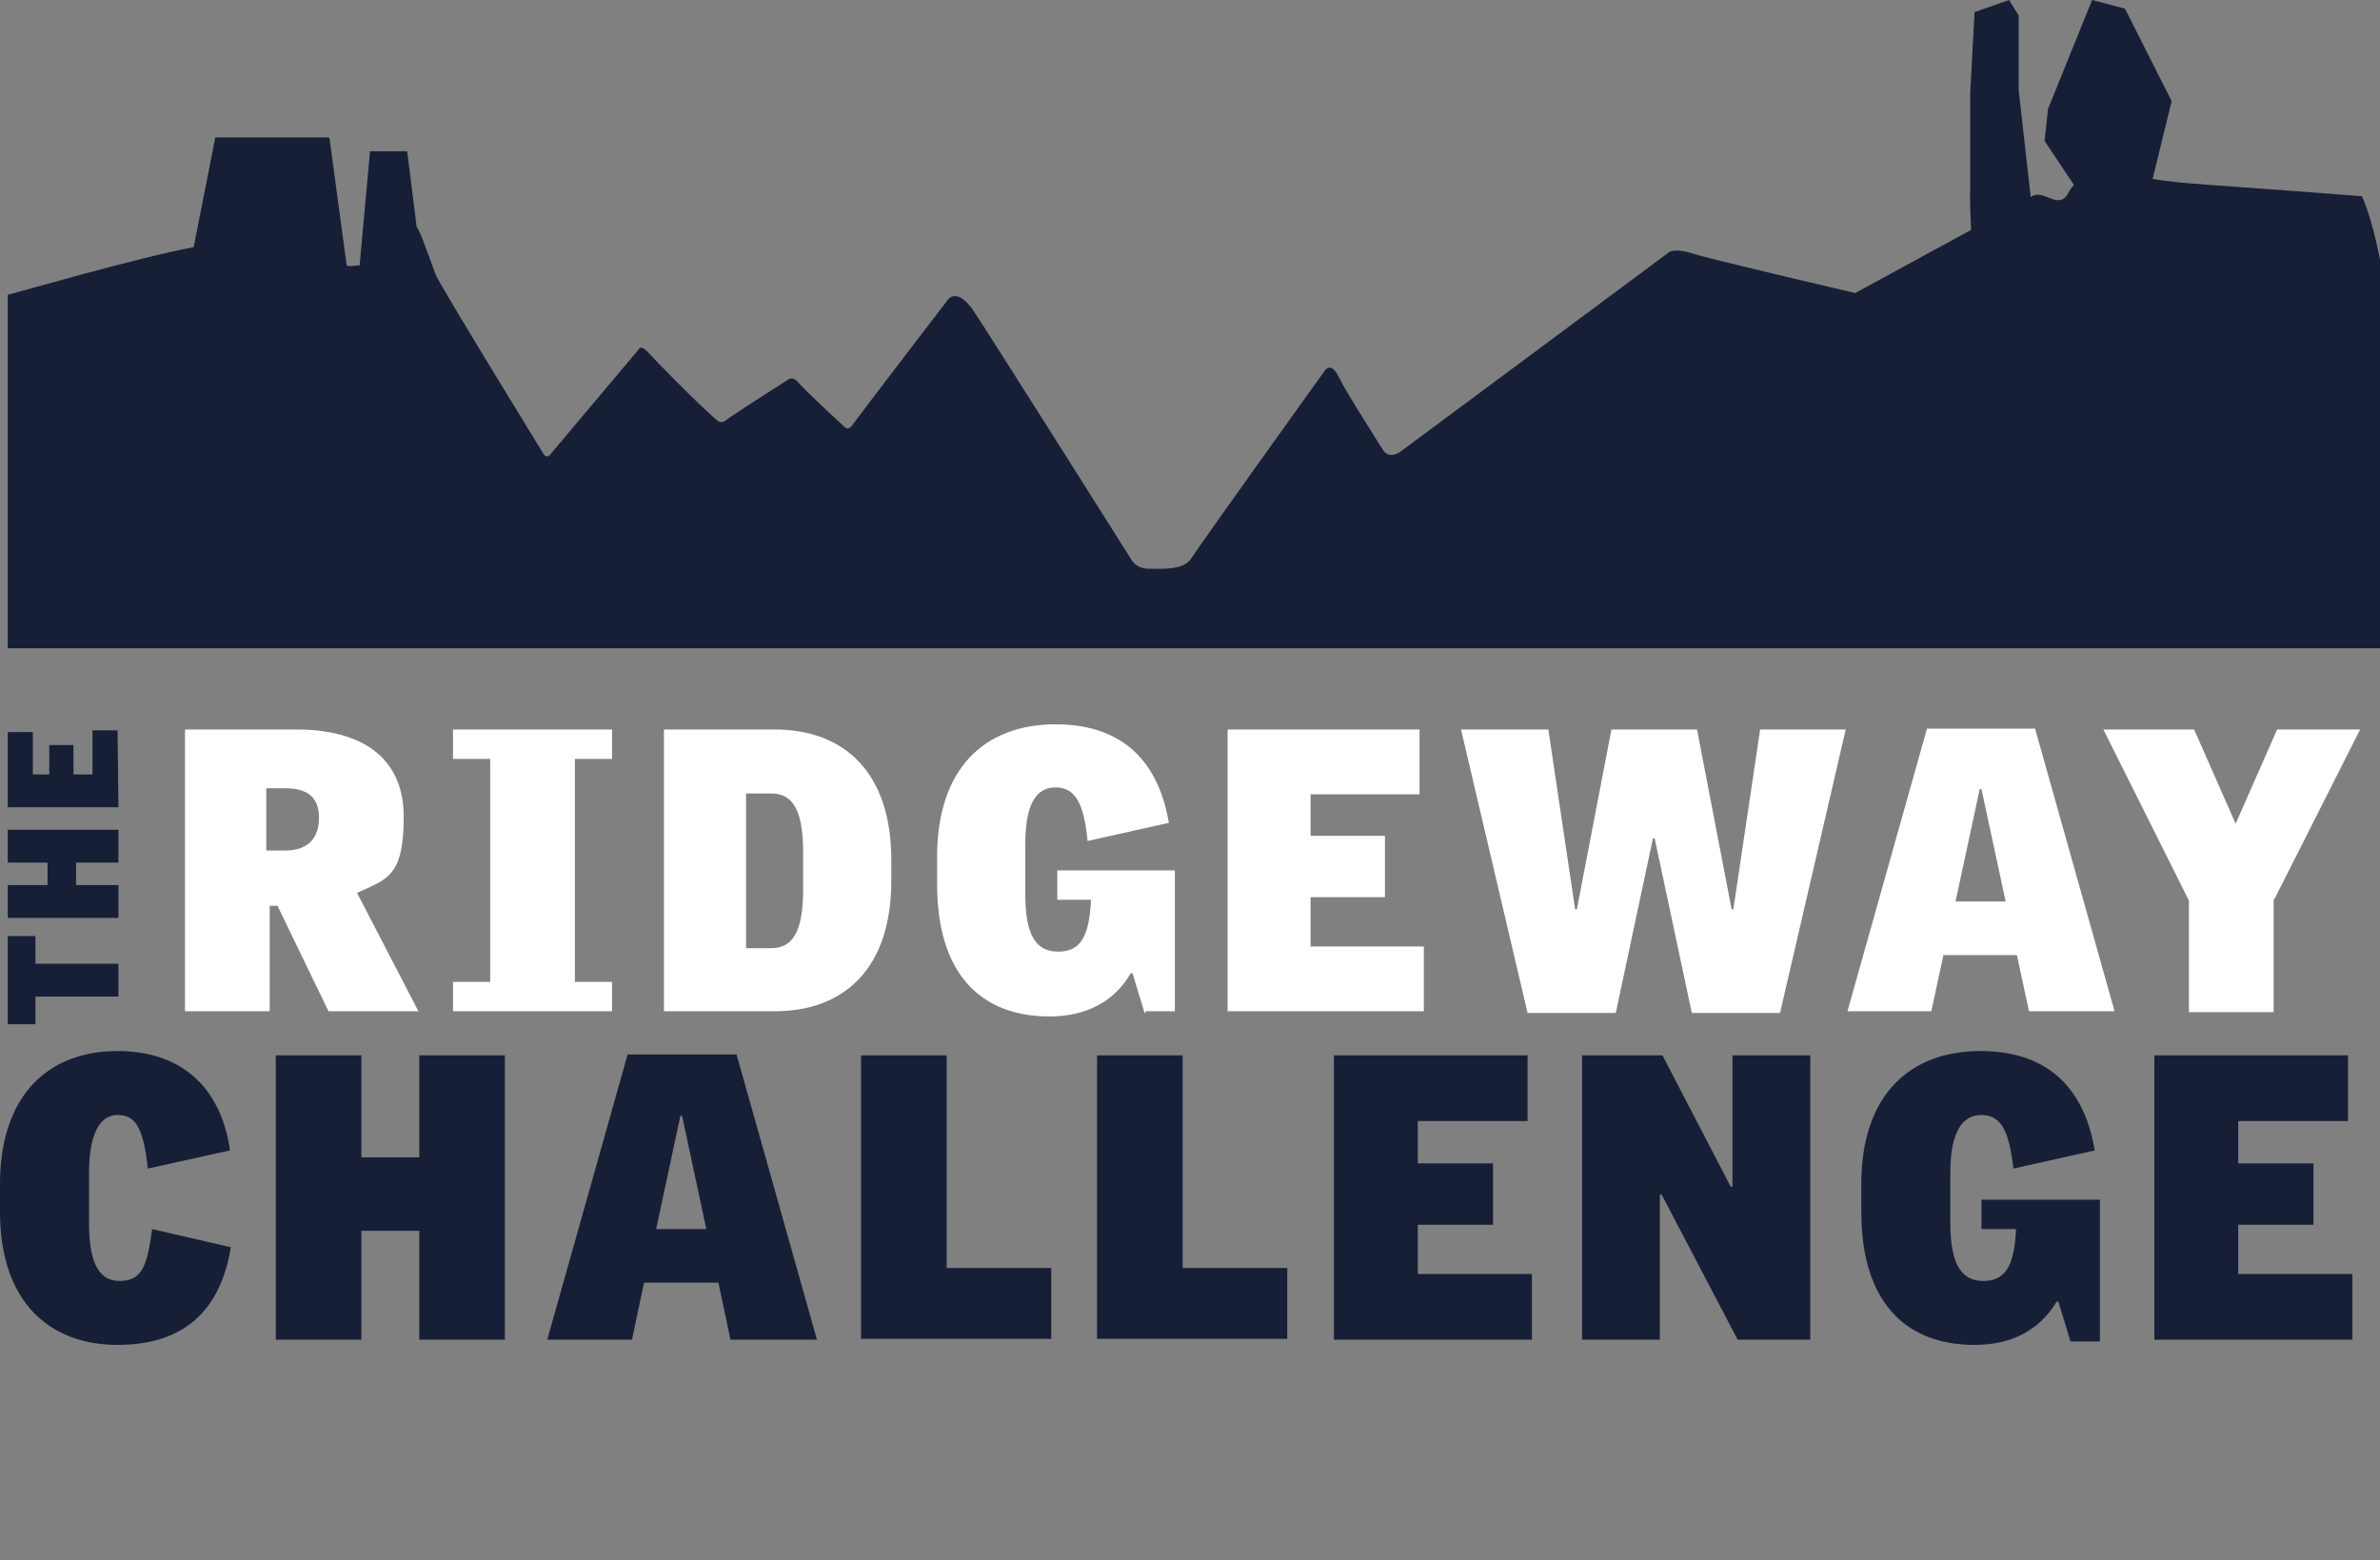
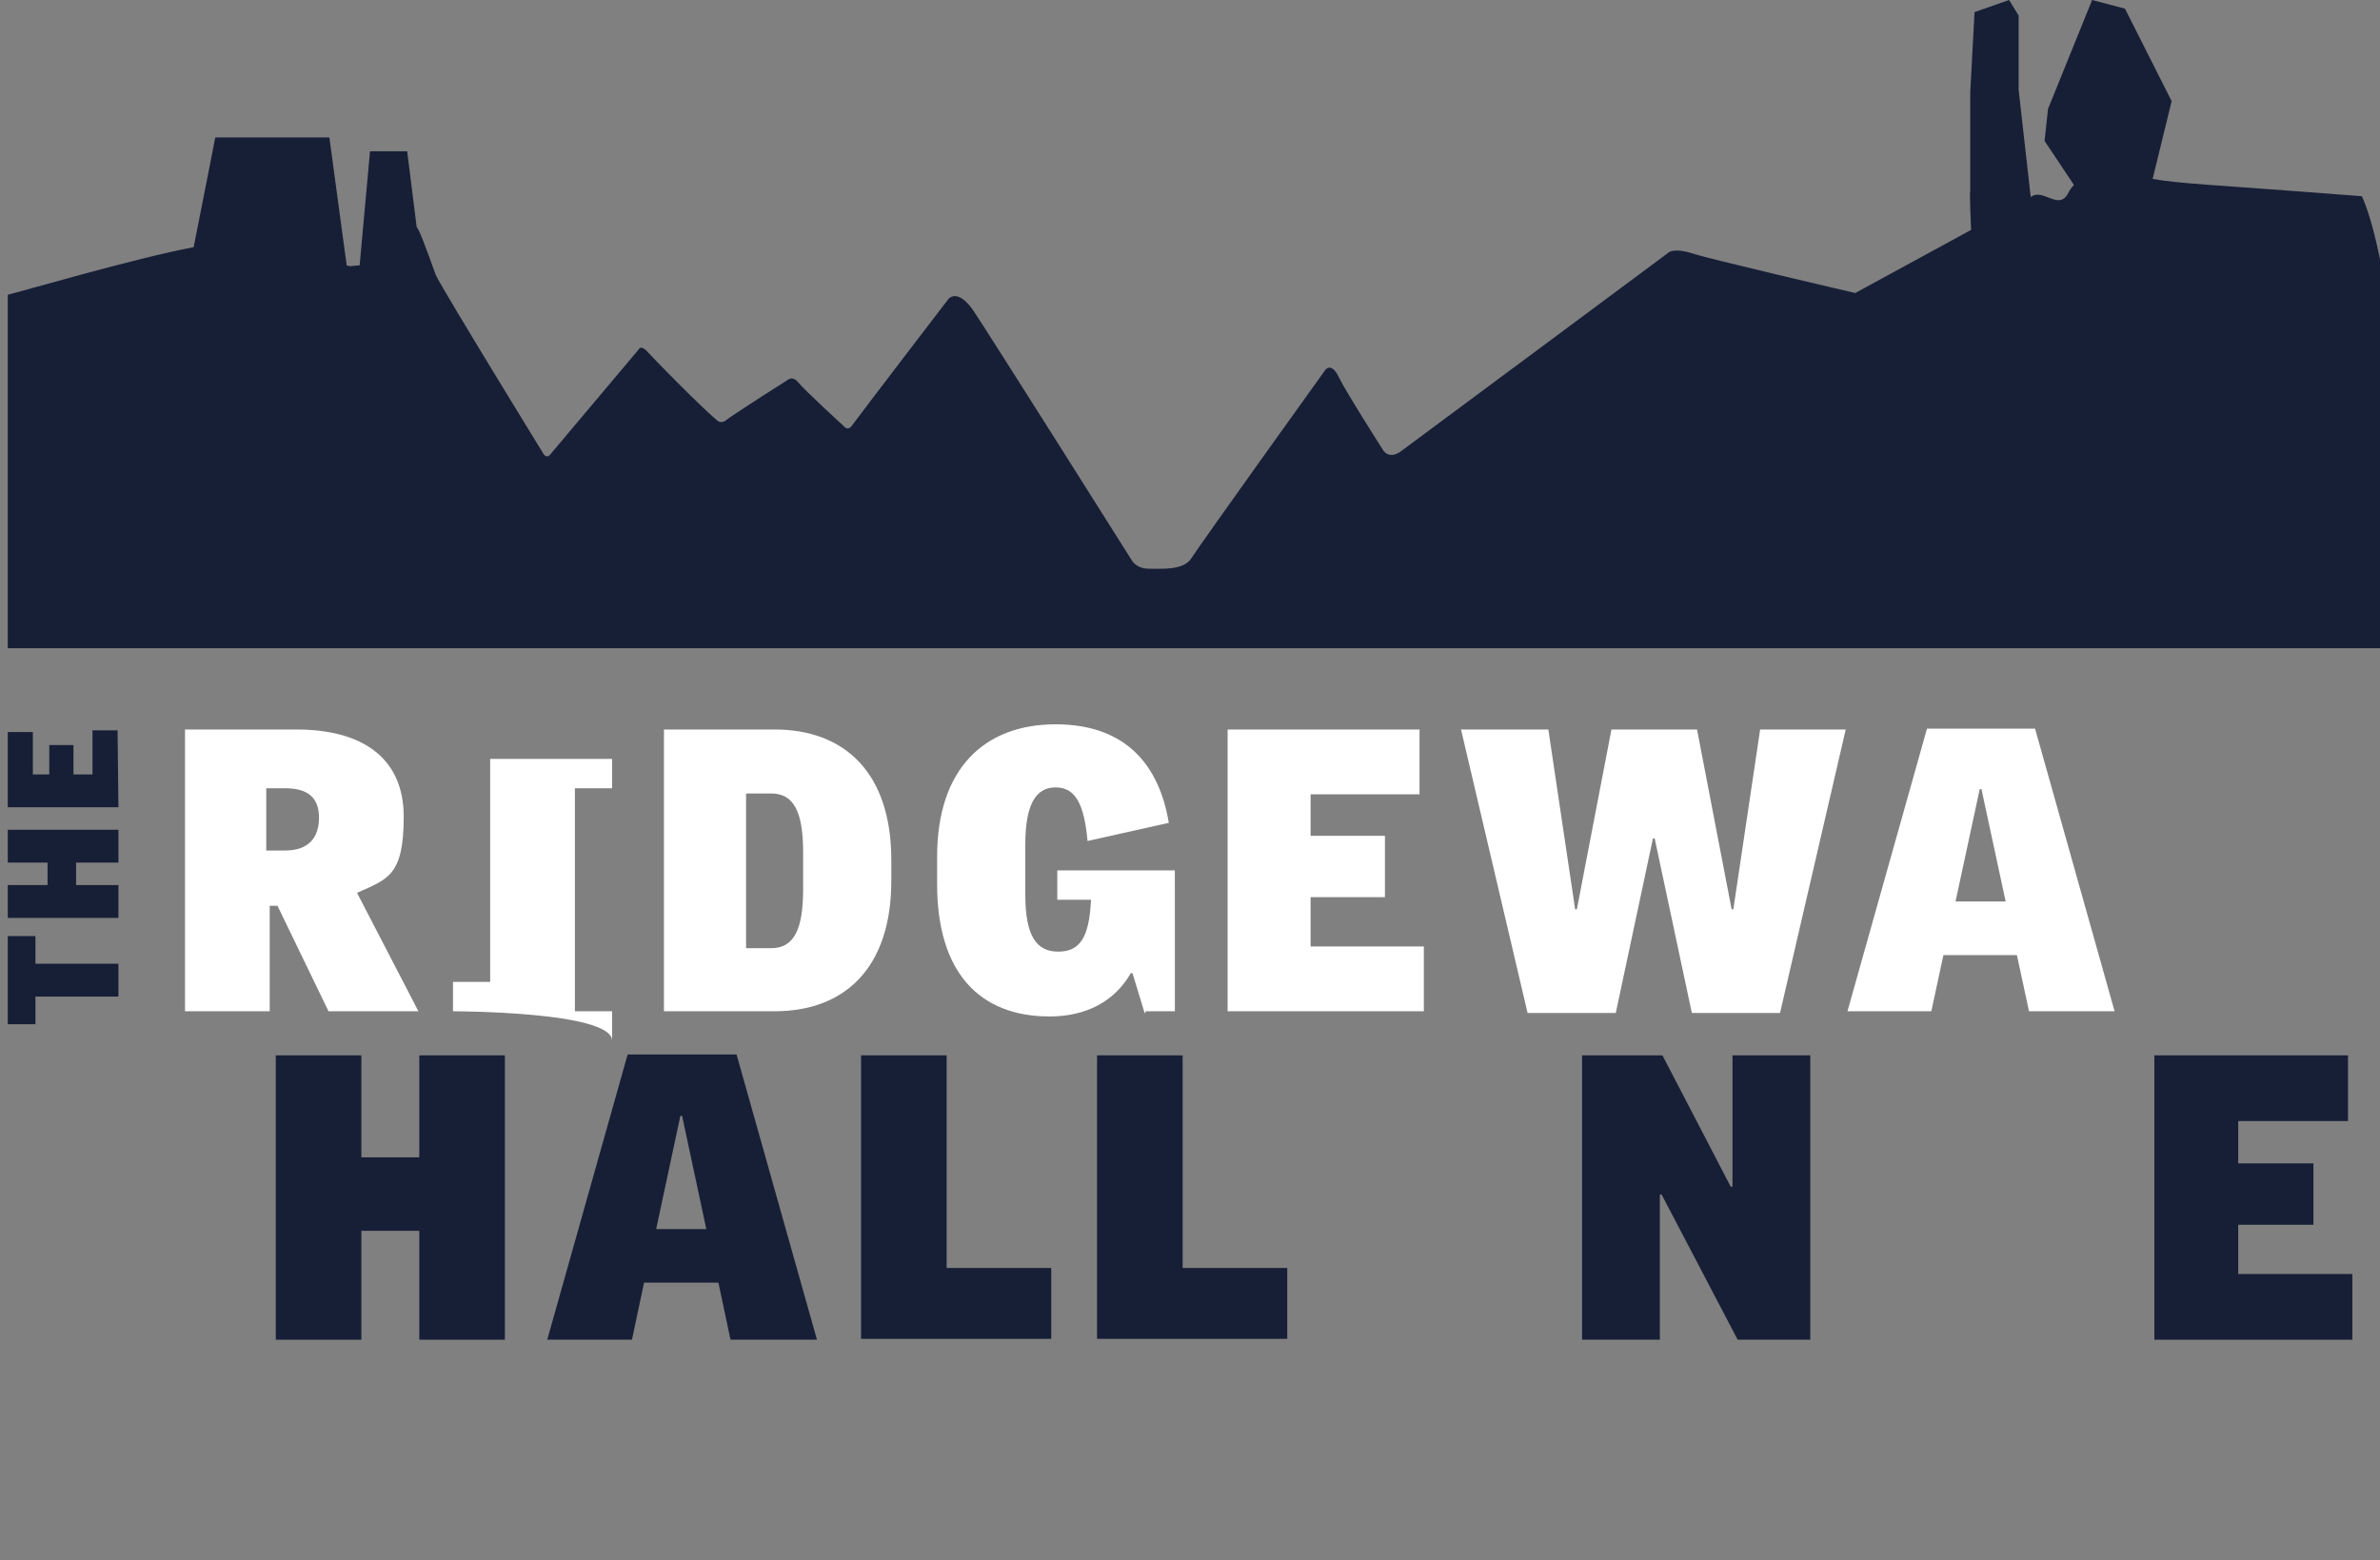
<svg xmlns="http://www.w3.org/2000/svg" version="1.1" id="Layer_2_00000002363961349751451670000010820064699758599099_" x="0px" y="0px" viewBox="0 0 275.3 180.5" style="enable-background:new 0 0 275.3 180.5;" xml:space="preserve">
  <rect x="0" y="0" width="275.3" height="180.5" fill="#808080" stroke="none" />
  <style type="text/css">
	.st0{fill:#171F37;}
	.st1{fill:#FFFFFF;}
</style>
  <g id="Layer_1-2">
    <path class="st0" d="M275.3,30c-1-5-2-7.1-2.1-7.3l0,0c-18-1.4-20.7-1.4-24.2-2l2.2-9L245.8,1L242,0l-5.1,12.6l-0.4,3.7l3.4,5.1   c-0.3,0.3-0.5,0.6-0.7,1c-1.1,2-2.9-0.7-4.3,0.4l-1.4-12.4V1.8L232.4,0l-4,1.4l-0.5,9.3v11.5c-0.1,0,0.1,4.4,0.1,4.4l-13.4,7.3   c0,0-17.2-4-18.9-4.6c-2.3-0.7-2.8,0-2.8,0S163.7,51,162.2,52.1c-1.5,1.2-2.2,0-2.2,0s-4.4-6.9-5.1-8.4c-0.9-1.9-1.6-0.9-1.6-0.9   s-14,19.5-15.5,21.8c-0.9,1.4-3.4,1.2-4.9,1.2s-2-1-2-1s-16.7-26.5-18.4-29c-1.8-2.5-2.8-1.2-2.8-1.2S100.2,47,98.5,49.3   c-0.5,0.6-0.9,0-0.9,0s-4.6-4.2-5.3-5.1c-0.6-0.7-1.1-0.3-1.1-0.3s-6,3.8-7.2,4.7c-0.2,0.2-0.7,0.4-1.1,0c-2-1.7-7.1-6.9-8.1-8   c-0.7-0.7-0.9-0.2-0.9-0.2l-10.1,12c-0.6,0.9-1,0-1,0S51.3,33.7,50.4,31.8c-1-2.8-2-5.5-2.2-5.5l-1.1-8.8h-4.3l-1.2,13.2   c-0.6,0-1.1,0.2-1.5,0l-2-14.8H24.9c0,0-1.3,6.7-2.5,12.7c-6.5,1.2-20.2,5.2-21.5,5.5V75h274.8V30H275.3z" />
    <path class="st1" d="M38,117l-5.9-12.2h-0.9V117h-9.8V84.4h12.9c7.5,0,12.4,3.2,12.4,10.1s-1.9,7.2-5.4,8.8l7.1,13.7   C48.4,117,38,117,38,117z M33,91.2h-2.2v7.2H33c2.6,0,3.9-1.4,3.9-3.8S35.5,91.2,33,91.2C33,91.2,33,91.2,33,91.2z" />
-     <path class="st1" d="M52.4,117v-3.4h4.3V87.8h-4.3v-3.4h18.4v3.4h-4.3v25.8h4.3v3.4C70.8,117,52.4,117,52.4,117z" />
+     <path class="st1" d="M52.4,117v-3.4h4.3V87.8h-4.3h18.4v3.4h-4.3v25.8h4.3v3.4C70.8,117,52.4,117,52.4,117z" />
    <path class="st1" d="M89.6,117H76.8V84.4h12.8c8.1,0,13.5,5,13.5,15.1v2.4C103.1,112,97.7,117,89.6,117L89.6,117z M92.9,98.6   c0-4.7-1.1-6.8-3.7-6.8h-2.9v17.9h2.9c2.6,0,3.7-2.1,3.7-6.8V98.6C92.9,98.6,92.9,98.6,92.9,98.6z" />
    <path class="st1" d="M132.4,117.2l-1.4-4.6h-0.2c-1.9,3.3-5.2,5-9.4,5c-8.1,0-13-5.1-13-15.3v-3.2c0-10.2,5.5-15.3,13.7-15.3   s12,4.8,13.1,11.4l-9.4,2.1c-0.4-4.3-1.4-6.2-3.7-6.2s-3.5,2-3.5,6.6v5.8c0,4.8,1.3,6.6,3.8,6.6s3.6-1.6,3.8-6h-3.9v-3.4h13.6V117   h-3.4v0.2H132.4z" />
    <path class="st1" d="M142,117V84.4h22.2v7.5h-12.6v4.8h8.6v7.1h-8.6v5.7h13.1v7.5h-22.8H142z" />
    <path class="st1" d="M205.9,117.2h-10.2L191.4,97h-0.2l-4.3,20.2h-10.2L169,84.4h10.1l3.1,20.8h0.2l4-20.8h9.9l4,20.8h0.2l3.1-20.8   h9.9L205.9,117.2L205.9,117.2L205.9,117.2z" />
    <path class="st1" d="M234.7,117l-1.4-6.5h-8.5l-1.4,6.5h-9.7l9.2-32.7h12.5l9.2,32.7H234.7L234.7,117L234.7,117z M229.2,91.3H229   l-2.8,13h5.8L229.2,91.3L229.2,91.3z" />
-     <path class="st1" d="M263,104v13.1h-9.8v-12.9l-9.9-19.8h10.5l4.8,10.9l4.8-10.9h9.6l-9.9,19.6C263.1,104,263,104,263,104z" />
    <path class="st0" d="M4.1,111.5h9.6v3.8H4.1v3.2H0.9v-10.2h3.2V111.5L4.1,111.5z" />
    <path class="st0" d="M13.7,99.8H8.8v2.6h4.9v3.8H0.9v-3.8h4.6v-2.6H0.9V96h12.8V99.8L13.7,99.8z" />
    <path class="st0" d="M13.7,93.4H0.9v-8.7h2.9v4.9h1.9v-3.4h2.8v3.4h2.2v-5.1h2.9L13.7,93.4L13.7,93.4L13.7,93.4z" />
-     <path class="st0" d="M13.6,155.6c-8,0-13.6-5.1-13.6-15.4V137c0-10.3,5.6-15.4,13.6-15.4s12.1,4.9,13,11.5l-9.5,2.1   c-0.5-4.5-1.3-6.2-3.5-6.2s-3.3,2.5-3.3,6.7v5.8c0,4.1,0.9,6.7,3.5,6.7s3.2-1.6,3.8-6l9.1,2.1C25.5,151.7,21.2,155.6,13.6,155.6   L13.6,155.6L13.6,155.6z" />
    <path class="st0" d="M48.5,155v-12.6h-6.7V155h-9.9v-32.9h9.9v11.8h6.7v-11.8h9.9V155H48.5z" />
    <path class="st0" d="M84.5,155l-1.4-6.6h-8.6l-1.4,6.6h-9.8l9.3-33h12.6l9.3,33H84.5z M78.9,129.1h-0.2l-2.8,13.1h5.8L78.9,129.1z" />
    <path class="st0" d="M99.6,155v-32.9h9.9v24.6h12.1v8.2h-22V155z" />
    <path class="st0" d="M126.9,155v-32.9h9.9v24.6h12.1v8.2h-22L126.9,155z" />
-     <path class="st0" d="M154.3,155v-32.9h22.4v7.6H164v4.9h8.7v7.1H164v5.7h13.2v7.6H154.3z" />
    <path class="st0" d="M201,155l-8.8-16.8H192V155h-9v-32.9h9.3l7.9,15.2h0.2v-15.2h9V155H201z" />
-     <path class="st0" d="M239.5,155.2l-1.4-4.6h-0.2c-2,3.3-5.2,5-9.5,5c-8.1,0-13.1-5.1-13.1-15.4V137c0-10.3,5.6-15.4,13.8-15.4   s12.1,4.8,13.2,11.5l-9.4,2.1c-0.5-4.3-1.4-6.2-3.7-6.2s-3.6,2.1-3.6,6.7v5.8c0,4.8,1.3,6.7,3.8,6.7s3.6-1.6,3.8-6h-4v-3.4h13.7   v16.4L239.5,155.2L239.5,155.2z" />
    <path class="st0" d="M249.2,155v-32.9h22.4v7.6h-12.7v4.9h8.7v7.1h-8.7v5.7h13.2v7.6H249.2L249.2,155z" />
  </g>
</svg>